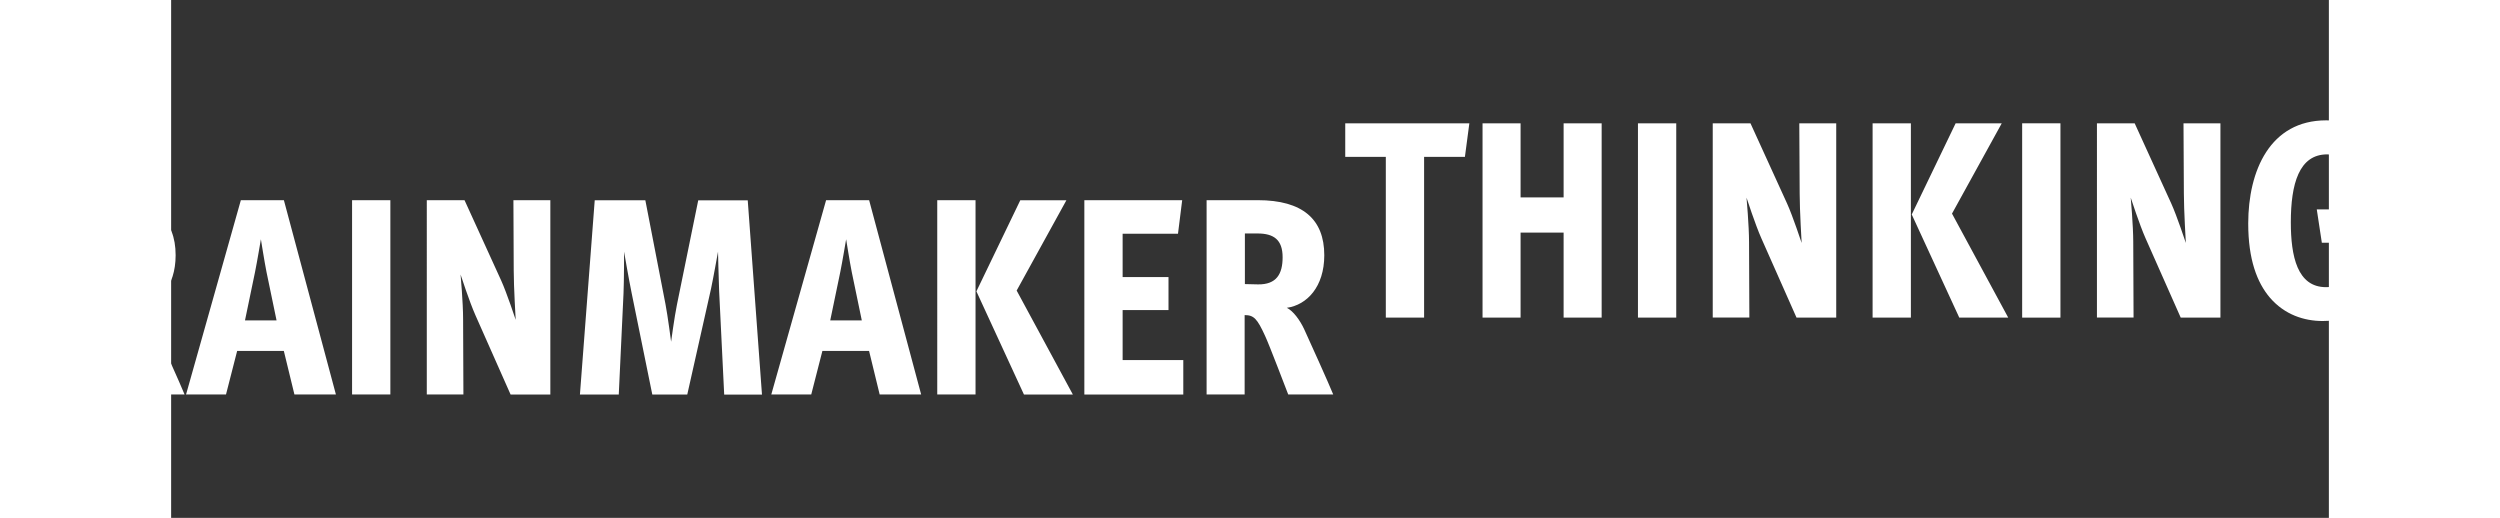
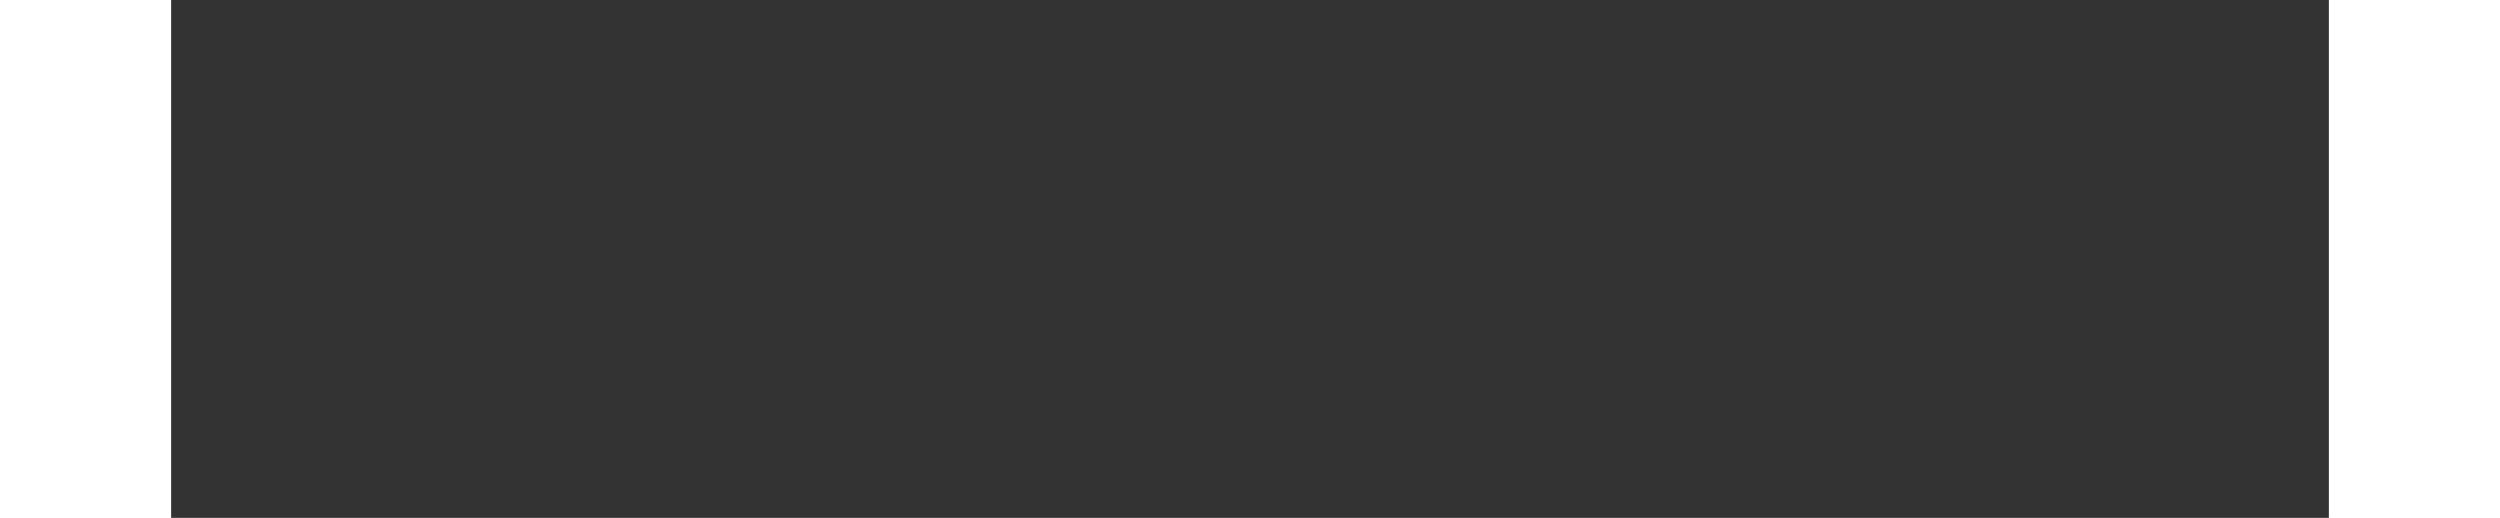
<svg xmlns="http://www.w3.org/2000/svg" xmlns:xlink="http://www.w3.org/1999/xlink" id="Layer_1" width="280" height="58" version="1.1" viewBox="35 23 350 84" xml:space="preserve">
  <rect x="35" y="23" width="350" height="84" fill="#333333" stroke="none" />
  <style>.st0{clip-path:url(#SVGID_2_)}.st1{fill:#fff}</style>
  <defs>
-     <path id="SVGID_1_" d="M13.69 41.21h415.33V109H13.69z" />
-   </defs>
+     </defs>
  <clipPath id="SVGID_2_">
    <use xlink:href="#SVGID_1_" />
  </clipPath>
-   <path d="M29.88 86.99c-.18-.45-3.13-8.21-3.76-9.52-1.27-2.77-1.81-3.36-3.31-3.36v12.88h-6.17V55.47h8.3c7.26 0 10.79 3.08 10.79 8.93 0 5.12-2.81 8.07-6.08 8.53 1.04.5 2.13 2 2.81 3.45 1.04 2.27 3.99 8.8 4.72 10.61h-7.3zm-4.99-26.12h-2.04v8.21l2.13.05c2.99.04 3.99-1.68 3.99-4.4 0-2.86-1.45-3.86-4.08-3.86zM55 86.99l-1.72-7.07h-7.57l-1.81 7.07h-6.48l8.89-31.52h6.98l8.44 31.52H55zm-4.53-19.87c-.32-1.59-.91-5.31-.91-5.31s-.63 3.76-.95 5.31l-1.63 7.85h5.12l-1.63-7.85zm13.88 19.87V55.47h6.21v31.52h-6.21zm25.71 0-5.71-12.88c-.95-2.13-2.4-6.58-2.4-6.58s.41 4.54.41 7.21l.05 12.24h-5.94V55.47h6.12l5.94 13.02c.91 2 2.36 6.39 2.36 6.39s-.32-5.35-.32-7.98l-.05-11.43h5.99v31.52h-6.45zm34.65 0-.82-16.78c-.09-2.13-.18-6.39-.18-6.39s-.77 4.31-1.13 5.99L118.72 87h-5.67l-3.36-16.51c-.45-2.18-1.22-6.67-1.22-6.67s0 4.85-.09 6.76L107.61 87h-6.3l2.4-31.52h8.21l3.27 16.87c.36 1.86.91 6.08.91 6.08s.54-4.04.95-6.03l3.45-16.91h8.03l2.31 31.52h-6.13zm25.22 0-1.72-7.07h-7.57l-1.81 7.07h-6.48l8.89-31.52h6.98l8.44 31.52h-6.73zm-4.53-19.87c-.32-1.59-.91-5.31-.91-5.31s-.63 3.76-.95 5.31l-1.63 7.85h5.12l-1.63-7.85zm13.87 19.87V55.47h6.21v31.52h-6.21zm14.06 0-7.71-16.73 7.12-14.78h7.48l-8.07 14.65L181.27 87h-7.94zm9.8 0V55.47H199l-.68 5.44h-8.98v7.03h7.44v5.35h-7.44v8.12h9.84v5.58h-16.05zm33.07 0c-.18-.45-3.13-8.21-3.76-9.52-1.27-2.77-1.81-3.36-3.31-3.36v12.88h-6.17V55.47h8.3c7.26 0 10.79 3.08 10.79 8.93 0 5.12-2.81 8.07-6.08 8.53 1.04.5 2.13 2 2.81 3.45 1.04 2.27 3.99 8.8 4.72 10.61h-7.3zm-4.99-26.12h-2.04v8.21l2.13.05c2.99.04 3.99-1.68 3.99-4.4 0-2.86-1.45-3.86-4.08-3.86z" class="st0" fill="#fff" />
  <g class="st0" fill="#fff">
-     <path class="st1" d="M244.86 48.44h-6.62v26.08h-6.21V48.44h-6.58V43h20.13l-.72 5.44zm16.01 26.08V60.73h-6.98v13.79h-6.17V43h6.17v12.02h6.98V43h6.17v31.52h-6.17zm12.06 0V43h6.21v31.52h-6.21zm25.72 0-5.71-12.88c-.95-2.13-2.4-6.58-2.4-6.58s.41 4.54.41 7.21l.05 12.24h-5.94V43h6.12l5.94 13.02c.91 2 2.36 6.39 2.36 6.39s-.32-5.35-.32-7.98L299.1 43h5.99v31.52h-6.44zm12.34 0V43h6.21v31.52h-6.21zm14.06 0-7.71-16.73L324.46 43h7.48l-8.07 14.65 9.12 16.87h-7.94z" />
-   </g>
+     </g>
  <g class="st0" fill="#fff">
    <path class="st1" d="M335.25 74.52V43h6.21v31.52h-6.21z" />
  </g>
  <g class="st0" fill="#fff">
-     <path class="st1" d="m360.97 74.52-5.71-12.88c-.95-2.13-2.4-6.58-2.4-6.58s.41 4.54.41 7.21l.05 12.24h-5.94V43h6.12l5.94 13.02c.91 2 2.36 6.39 2.36 6.39s-.32-5.35-.32-7.98L361.42 43h5.99v31.52h-6.44zm29.43-23.9c-1.63-1.63-3.58-2.58-5.67-2.58-4.58 0-5.9 4.81-5.9 11.02 0 5.49 1.04 10.52 5.71 10.52 1.09 0 2.31-.32 3.13-.73v-6.48h-3.81l-.82-5.4h10.79v15.06c-2.9 2.04-5.99 3.04-9.84 3.04-3.04 0-6.17-1.04-8.53-3.76-2.13-2.49-3.54-6.26-3.54-12.06 0-8.57 3.54-16.73 12.65-16.73 3.45 0 6.85 1.41 9.3 3.9l-3.47 4.2z" />
-   </g>
+     </g>
  <g class="st0" fill="#fff">
    <path class="st1" d="M403.01 52.22c-2.84 0-5.15-2.31-5.15-5.15s2.31-5.15 5.15-5.15 5.15 2.31 5.15 5.15c.01 2.84-2.31 5.15-5.15 5.15zm0-9.06c-2.06 0-3.74 1.76-3.74 3.91s1.68 3.91 3.74 3.91 3.74-1.76 3.74-3.91-1.67-3.91-3.74-3.91zm.74 6.44c-.25-.4-.35-.54-.55-.9-.5-.85-.64-1.09-.75-1.19v2.09h-1.34v-5.29h2.12c1.04 0 1.7.65 1.7 1.62 0 .79-.53 1.37-1.22 1.44.32.12.53.44.71.72.39.58.93 1.51.93 1.51h-1.6zm-.93-4.2h-.37v1.07h.36c.53 0 .69-.17.69-.53 0-.38-.22-.54-.68-.54z" />
  </g>
</svg>